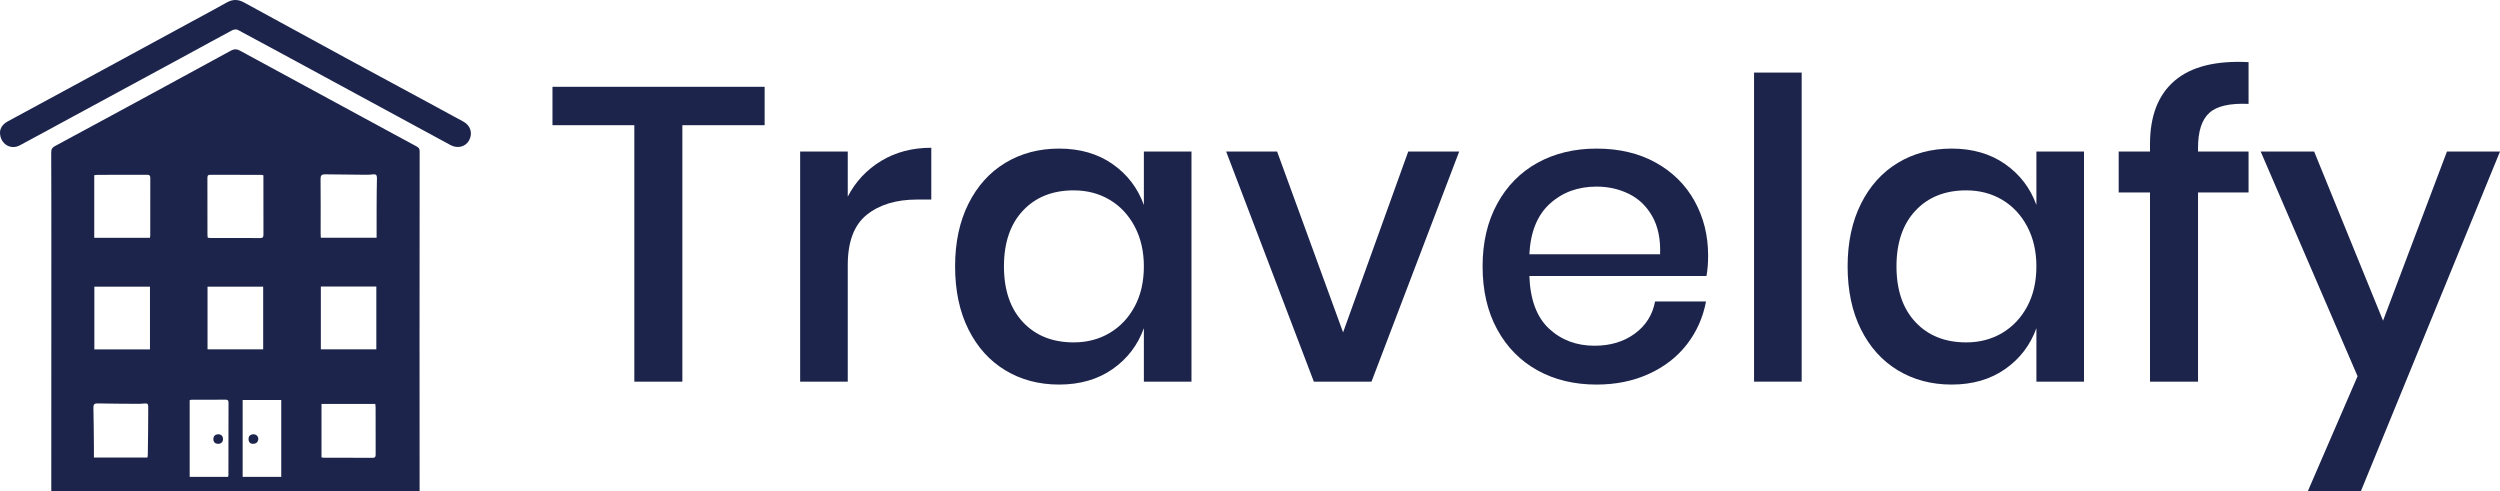
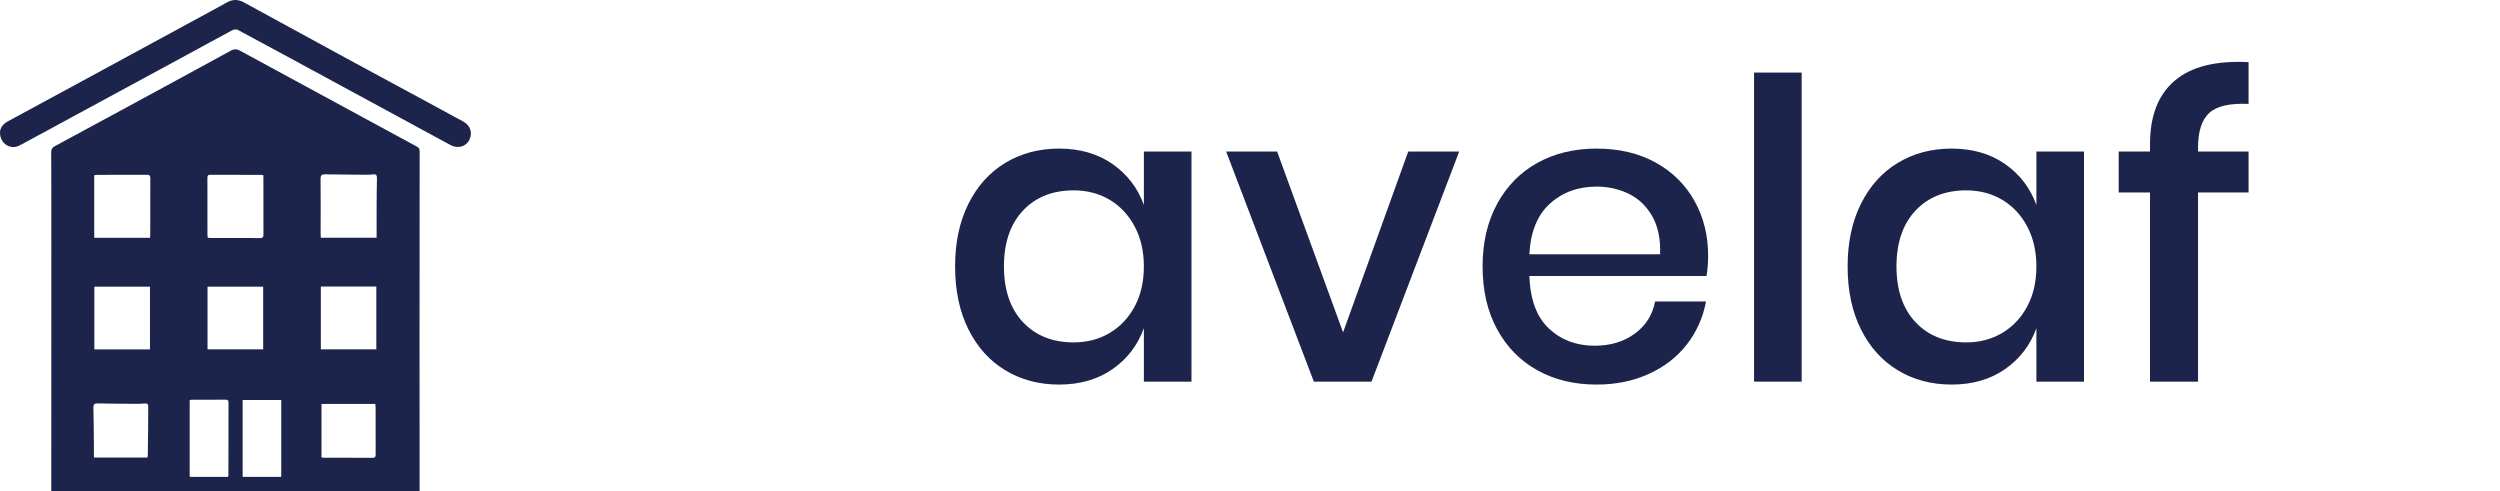
<svg xmlns="http://www.w3.org/2000/svg" id="Layer_1" viewBox="0 0 430.973 84.655">
  <defs>
    <style>.cls-1{fill:#1c244b;stroke-width:0px;}</style>
  </defs>
  <path class="cls-1" d="M72.335,84.655H8.84c0-1.002,0-1.981,0-2.961.004-13.032.009-26.065.011-39.097,0-5.437.002-10.875-.023-16.312-.003-.559.168-.847.665-1.114,6.407-3.448,12.8-6.919,19.195-10.389,3.708-2.012,7.416-4.025,11.115-6.052.537-.294,1.009-.3,1.549-.006,8.362,4.545,16.729,9.078,25.095,13.615,1.797.974,3.588,1.959,5.393,2.919.351.187.503.393.503.81-.016,10.765-.02,21.529-.02,32.294,0,8.431.008,16.861.012,25.292,0,.307,0,.613,0,1.001ZM25.856,40.989c.022-.159.044-.245.044-.331.002-3.324-.008-6.647.011-9.971.003-.516-.243-.56-.651-.558-2.814.012-5.629.008-8.444.014-.17,0-.34.033-.57.058v10.789h9.61ZM64.923,40.977c0-1.694-.006-3.344.002-4.993.008-1.761.011-3.522.057-5.281.014-.548-.201-.701-.695-.643-.348.04-.699.072-1.049.069-2.39-.017-4.78-.034-7.17-.075-.576-.01-.811.146-.805.783.031,3.17.012,6.341.012,9.512,0,.194.019.388.032.629h9.616ZM45.409,30.215c-.187-.043-.25-.07-.312-.07-2.95-.004-5.899.003-8.849-.014-.511-.003-.492.294-.492.644.005,3.214.003,6.427.007,9.641,0,.188.034.377.052.561.149.022.235.045.321.046,2.906.003,5.811-.005,8.717.014.501.003.564-.226.563-.644-.013-3.17-.007-6.34-.007-9.51,0-.217,0-.434,0-.667ZM16.266,60.227h9.587v-10.808h-9.587v10.808ZM35.777,60.218h9.592v-10.796h-9.592v10.796ZM55.31,49.397v10.826h9.565v-10.826h-9.565ZM39.319,82.207c.026-.125.058-.207.058-.29.005-4.179.005-8.358.017-12.537.001-.389-.167-.481-.518-.479-1.957.012-3.915.008-5.873.014-.1,0-.2.047-.305.074v13.219h6.621ZM41.829,68.952v13.251h6.654v-13.251h-6.654ZM16.192,78.878h9.221c.026-.178.065-.326.067-.474.03-2.529.075-5.058.074-7.587,0-1.425.108-1.318-1.344-1.21-.175.013-.352.01-.528.008-2.282-.018-4.565-.018-6.847-.069-.603-.013-.743.2-.73.761.051,2.243.063,4.486.086,6.729.006.59,0,1.18,0,1.841ZM55.423,69.628v9.218c.166.027.27.059.374.059,2.814.004,5.628-.004,8.442.015.481.003.522-.232.521-.612-.01-2.704-.005-5.408-.009-8.112,0-.17-.03-.34-.052-.568h-9.277Z" />
  <path class="cls-1" d="M0,22.799c.025-.764.527-1.436,1.36-1.887,4.348-2.356,8.698-4.707,13.045-7.064,6.161-3.342,12.32-6.687,18.48-10.032,2.084-1.132,4.176-2.249,6.245-3.407,1.002-.561,1.934-.534,2.932.013,5.935,3.252,11.877,6.49,17.824,9.721,4.576,2.486,9.162,4.952,13.742,7.429,2.088,1.129,4.179,2.254,6.259,3.396,1.237.679,1.633,2.006.99,3.211-.598,1.121-1.985,1.492-3.199.835-7.303-3.956-14.603-7.917-21.904-11.876-4.926-2.671-9.848-5.348-14.788-7.992-.242-.129-.691-.069-.954.071-2.599,1.385-5.176,2.811-7.765,4.215-6.528,3.539-13.059,7.072-19.589,10.609-3.091,1.674-6.174,3.366-9.276,5.02C1.807,25.911-.014,24.794,0,22.799Z" />
-   <path class="cls-1" d="M37.633,74.861c.523.028.801.311.812.827.012.512-.362.851-.883.822-.533-.03-.793-.352-.778-.854.015-.516.333-.777.849-.795Z" />
-   <path class="cls-1" d="M43.524,76.509c-.371-.021-.671-.289-.676-.81-.006-.522.292-.807.807-.835.495-.027.922.379.87.848-.054.487-.313.807-1.001.797Z" />
-   <path class="cls-1" d="M131.816,14.96v6.624h-14.184v44.208h-8.28V21.584h-14.112v-6.624h36.576Z" />
-   <path class="cls-1" d="M151.904,27.74c2.495-1.512,5.375-2.268,8.64-2.268v8.928h-2.448c-3.6,0-6.492.876-8.676,2.628-2.185,1.753-3.276,4.644-3.276,8.676v20.088h-8.208V26.12h8.208v7.776c1.343-2.592,3.264-4.644,5.76-6.156Z" />
  <path class="cls-1" d="M191.791,28.28c2.543,1.776,4.343,4.129,5.4,7.056v-9.216h8.208v39.672h-8.208v-9.216c-1.057,2.928-2.856,5.281-5.4,7.056-2.545,1.776-5.616,2.664-9.216,2.664-3.456,0-6.541-.815-9.252-2.448-2.712-1.631-4.836-3.984-6.372-7.056-1.537-3.071-2.304-6.696-2.304-10.872,0-4.127.767-7.728,2.304-10.8,1.536-3.071,3.66-5.424,6.372-7.056,2.711-1.631,5.796-2.448,9.252-2.448,3.6,0,6.671.889,9.216,2.664ZM176.347,36.308c-2.185,2.329-3.276,5.533-3.276,9.612s1.091,7.285,3.276,9.612c2.184,2.329,5.1,3.492,8.748,3.492,2.304,0,4.367-.54,6.192-1.62,1.824-1.08,3.264-2.603,4.32-4.572,1.055-1.968,1.584-4.271,1.584-6.912,0-2.592-.529-4.884-1.584-6.876-1.057-1.991-2.497-3.528-4.32-4.608-1.825-1.08-3.888-1.62-6.192-1.62-3.648,0-6.564,1.165-8.748,3.492Z" />
  <path class="cls-1" d="M231.534,57.296l11.232-31.176h8.784l-15.12,39.672h-9.936l-15.12-39.672h8.784l11.376,31.176Z" />
  <path class="cls-1" d="M294.174,47.576h-30.528c.144,4.08,1.271,7.104,3.384,9.072,2.112,1.969,4.728,2.952,7.848,2.952,2.736,0,5.051-.695,6.948-2.088,1.896-1.392,3.06-3.24,3.492-5.544h8.784c-.529,2.785-1.632,5.256-3.312,7.416-1.681,2.16-3.865,3.852-6.552,5.076-2.688,1.224-5.688,1.836-9,1.836-3.841,0-7.236-.815-10.188-2.448-2.952-1.631-5.268-3.984-6.948-7.056-1.681-3.071-2.52-6.696-2.52-10.872,0-4.127.839-7.728,2.52-10.8,1.68-3.071,3.996-5.424,6.948-7.056,2.952-1.631,6.347-2.448,10.188-2.448,3.888,0,7.283.804,10.188,2.412,2.904,1.609,5.136,3.816,6.696,6.624,1.559,2.808,2.34,5.94,2.34,9.396,0,1.345-.097,2.52-.288,3.528ZM284.85,37.316c-.984-1.751-2.329-3.047-4.032-3.888-1.705-.839-3.564-1.26-5.58-1.26-3.216,0-5.904.984-8.064,2.952-2.16,1.969-3.337,4.872-3.528,8.712h22.536c.096-2.592-.349-4.763-1.332-6.516Z" />
  <path class="cls-1" d="M310.589,12.512v53.28h-8.208V12.512h8.208Z" />
  <path class="cls-1" d="M345.653,28.28c2.543,1.776,4.343,4.129,5.4,7.056v-9.216h8.208v39.672h-8.208v-9.216c-1.057,2.928-2.856,5.281-5.4,7.056-2.545,1.776-5.616,2.664-9.216,2.664-3.456,0-6.541-.815-9.252-2.448-2.712-1.631-4.836-3.984-6.372-7.056-1.537-3.071-2.304-6.696-2.304-10.872,0-4.127.767-7.728,2.304-10.8,1.536-3.071,3.66-5.424,6.372-7.056,2.711-1.631,5.796-2.448,9.252-2.448,3.6,0,6.671.889,9.216,2.664ZM330.209,36.308c-2.185,2.329-3.276,5.533-3.276,9.612s1.091,7.285,3.276,9.612c2.184,2.329,5.1,3.492,8.748,3.492,2.304,0,4.367-.54,6.192-1.62,1.824-1.08,3.264-2.603,4.32-4.572,1.055-1.968,1.584-4.271,1.584-6.912,0-2.592-.529-4.884-1.584-6.876-1.057-1.991-2.497-3.528-4.32-4.608-1.825-1.08-3.888-1.62-6.192-1.62-3.648,0-6.564,1.165-8.748,3.492Z" />
  <path class="cls-1" d="M380.86,19.46c-1.296,1.177-1.944,3.18-1.944,6.012v.648h8.712v7.056h-8.712v32.616h-8.279v-32.616h-5.4v-7.056h5.4v-1.296c0-4.848,1.415-8.484,4.247-10.908,2.832-2.423,7.08-3.492,12.744-3.204v7.2c-3.216-.144-5.472.372-6.768,1.548Z" />
-   <path class="cls-1" d="M398.933,26.12l11.88,29.16,11.016-29.16h9.145l-23.977,58.536h-9.144l8.567-19.8-16.704-38.736h9.217Z" />
</svg>